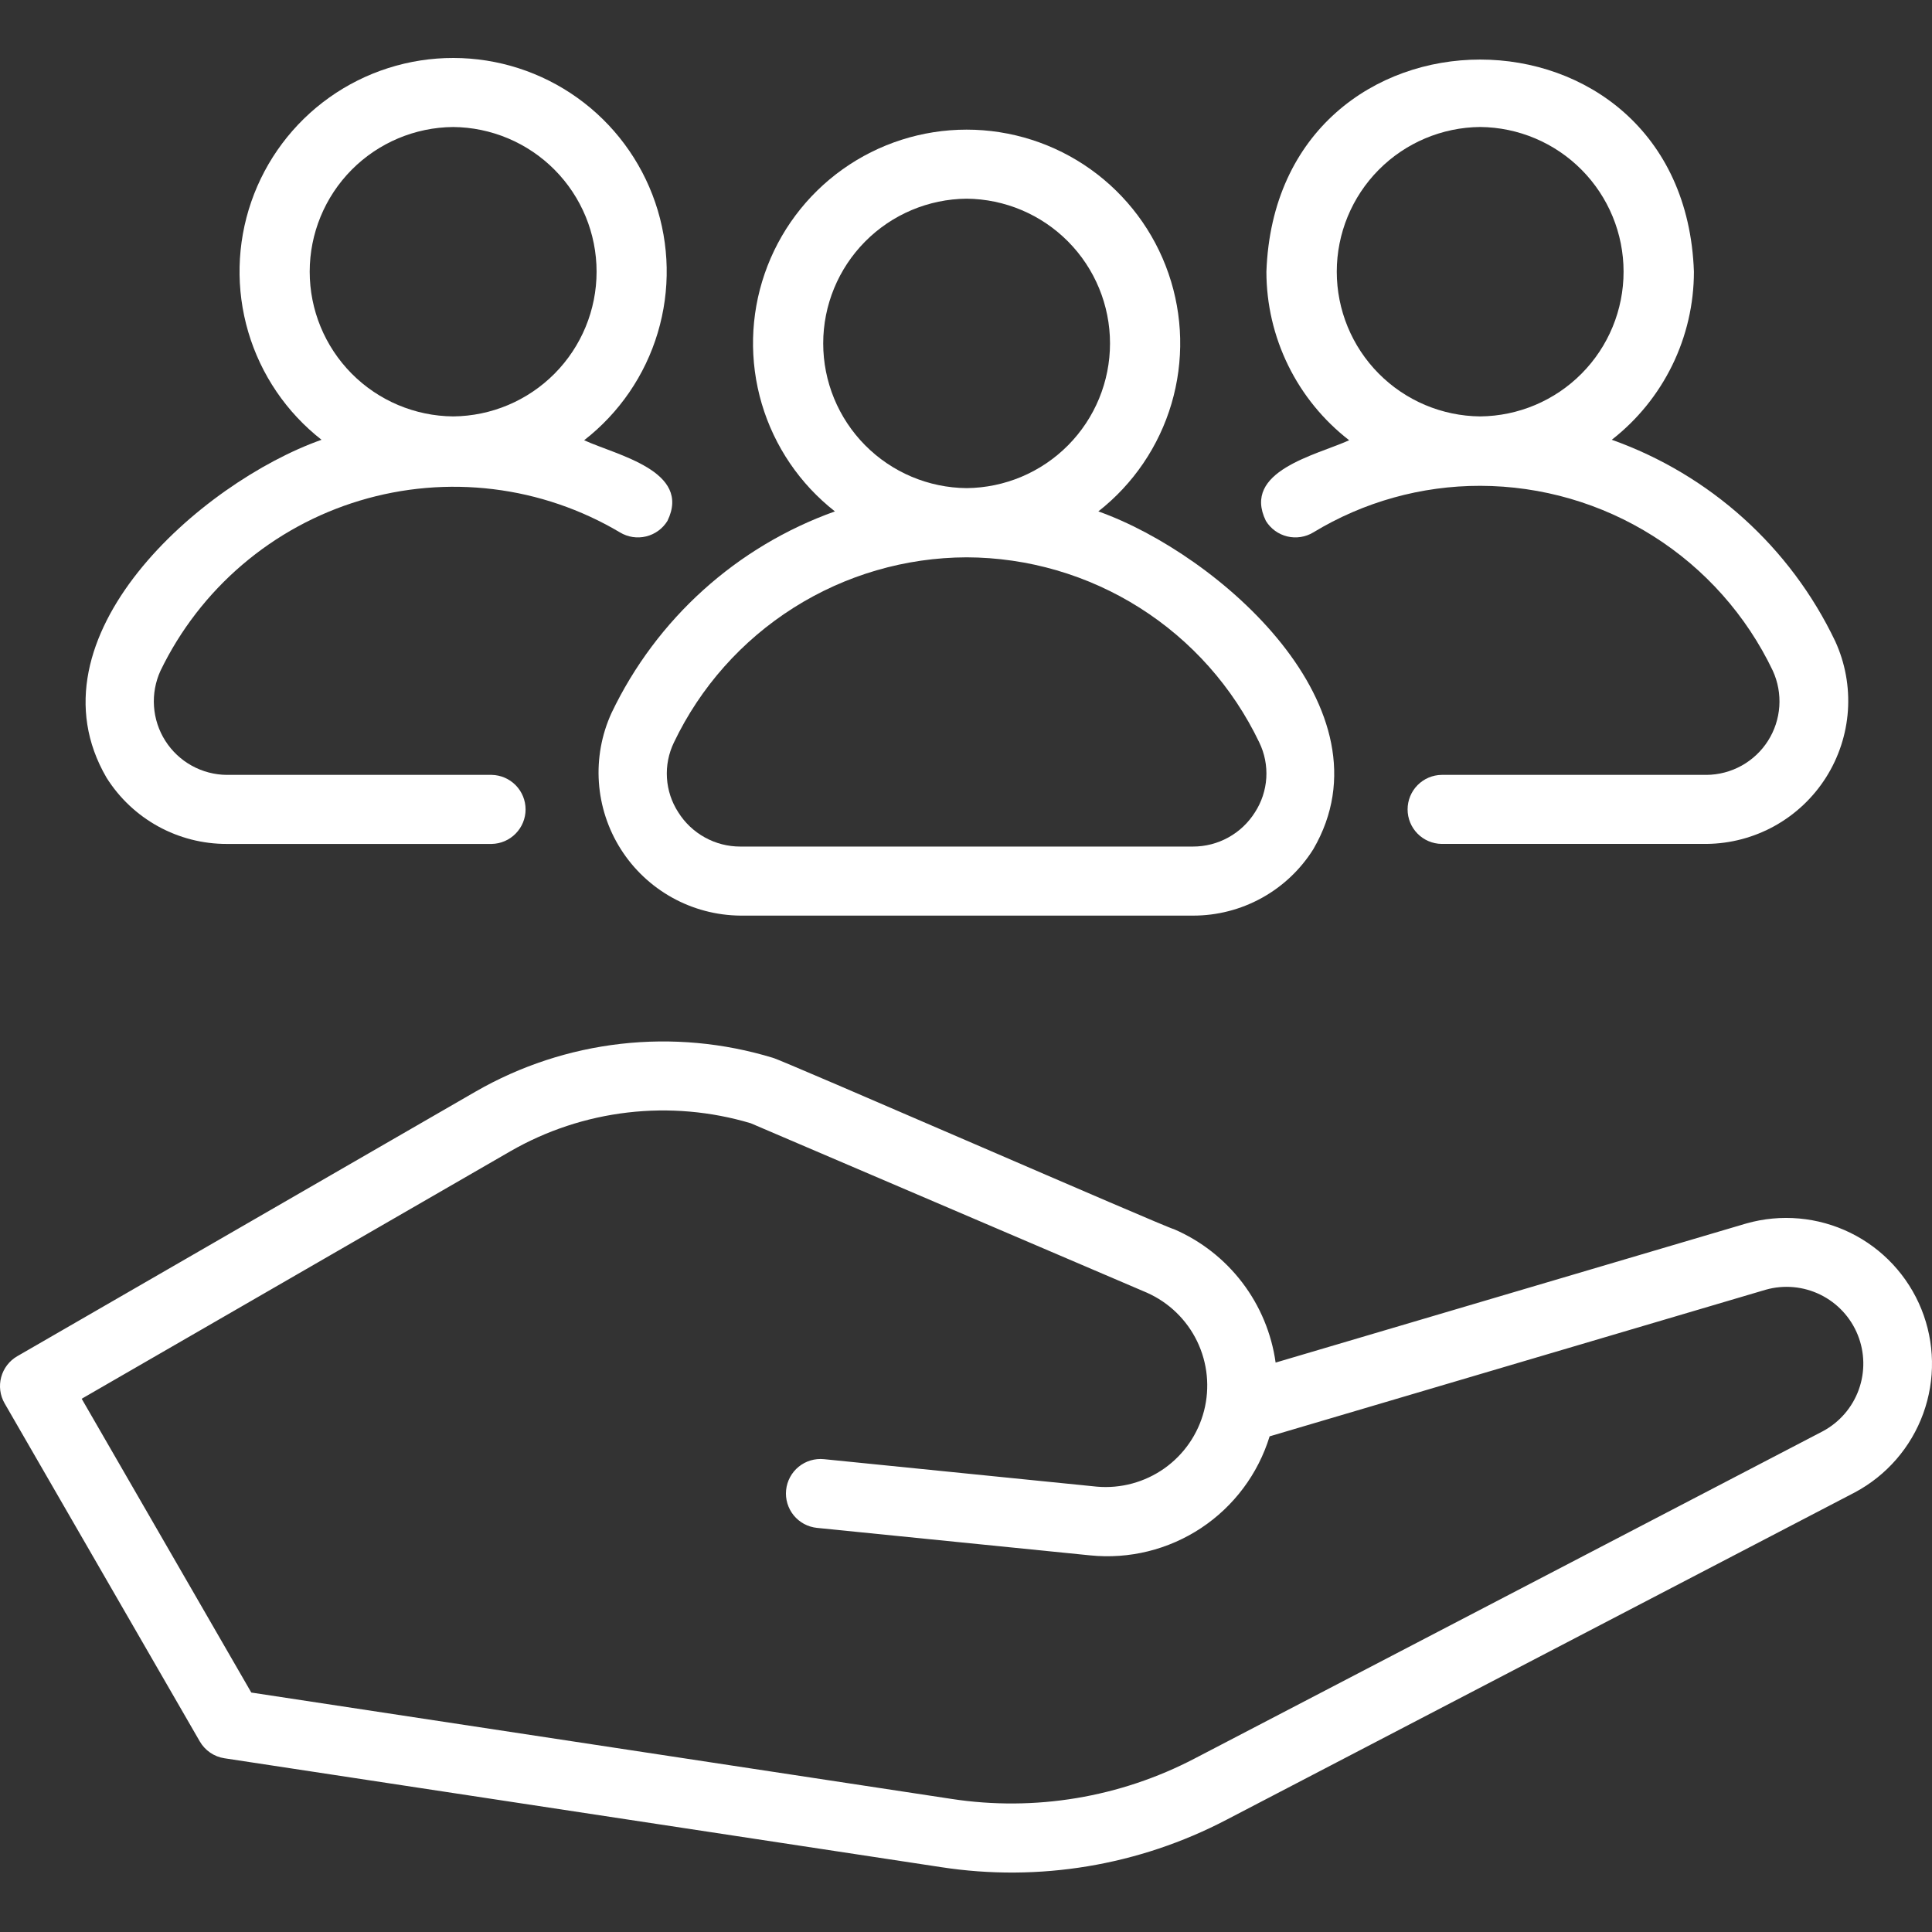
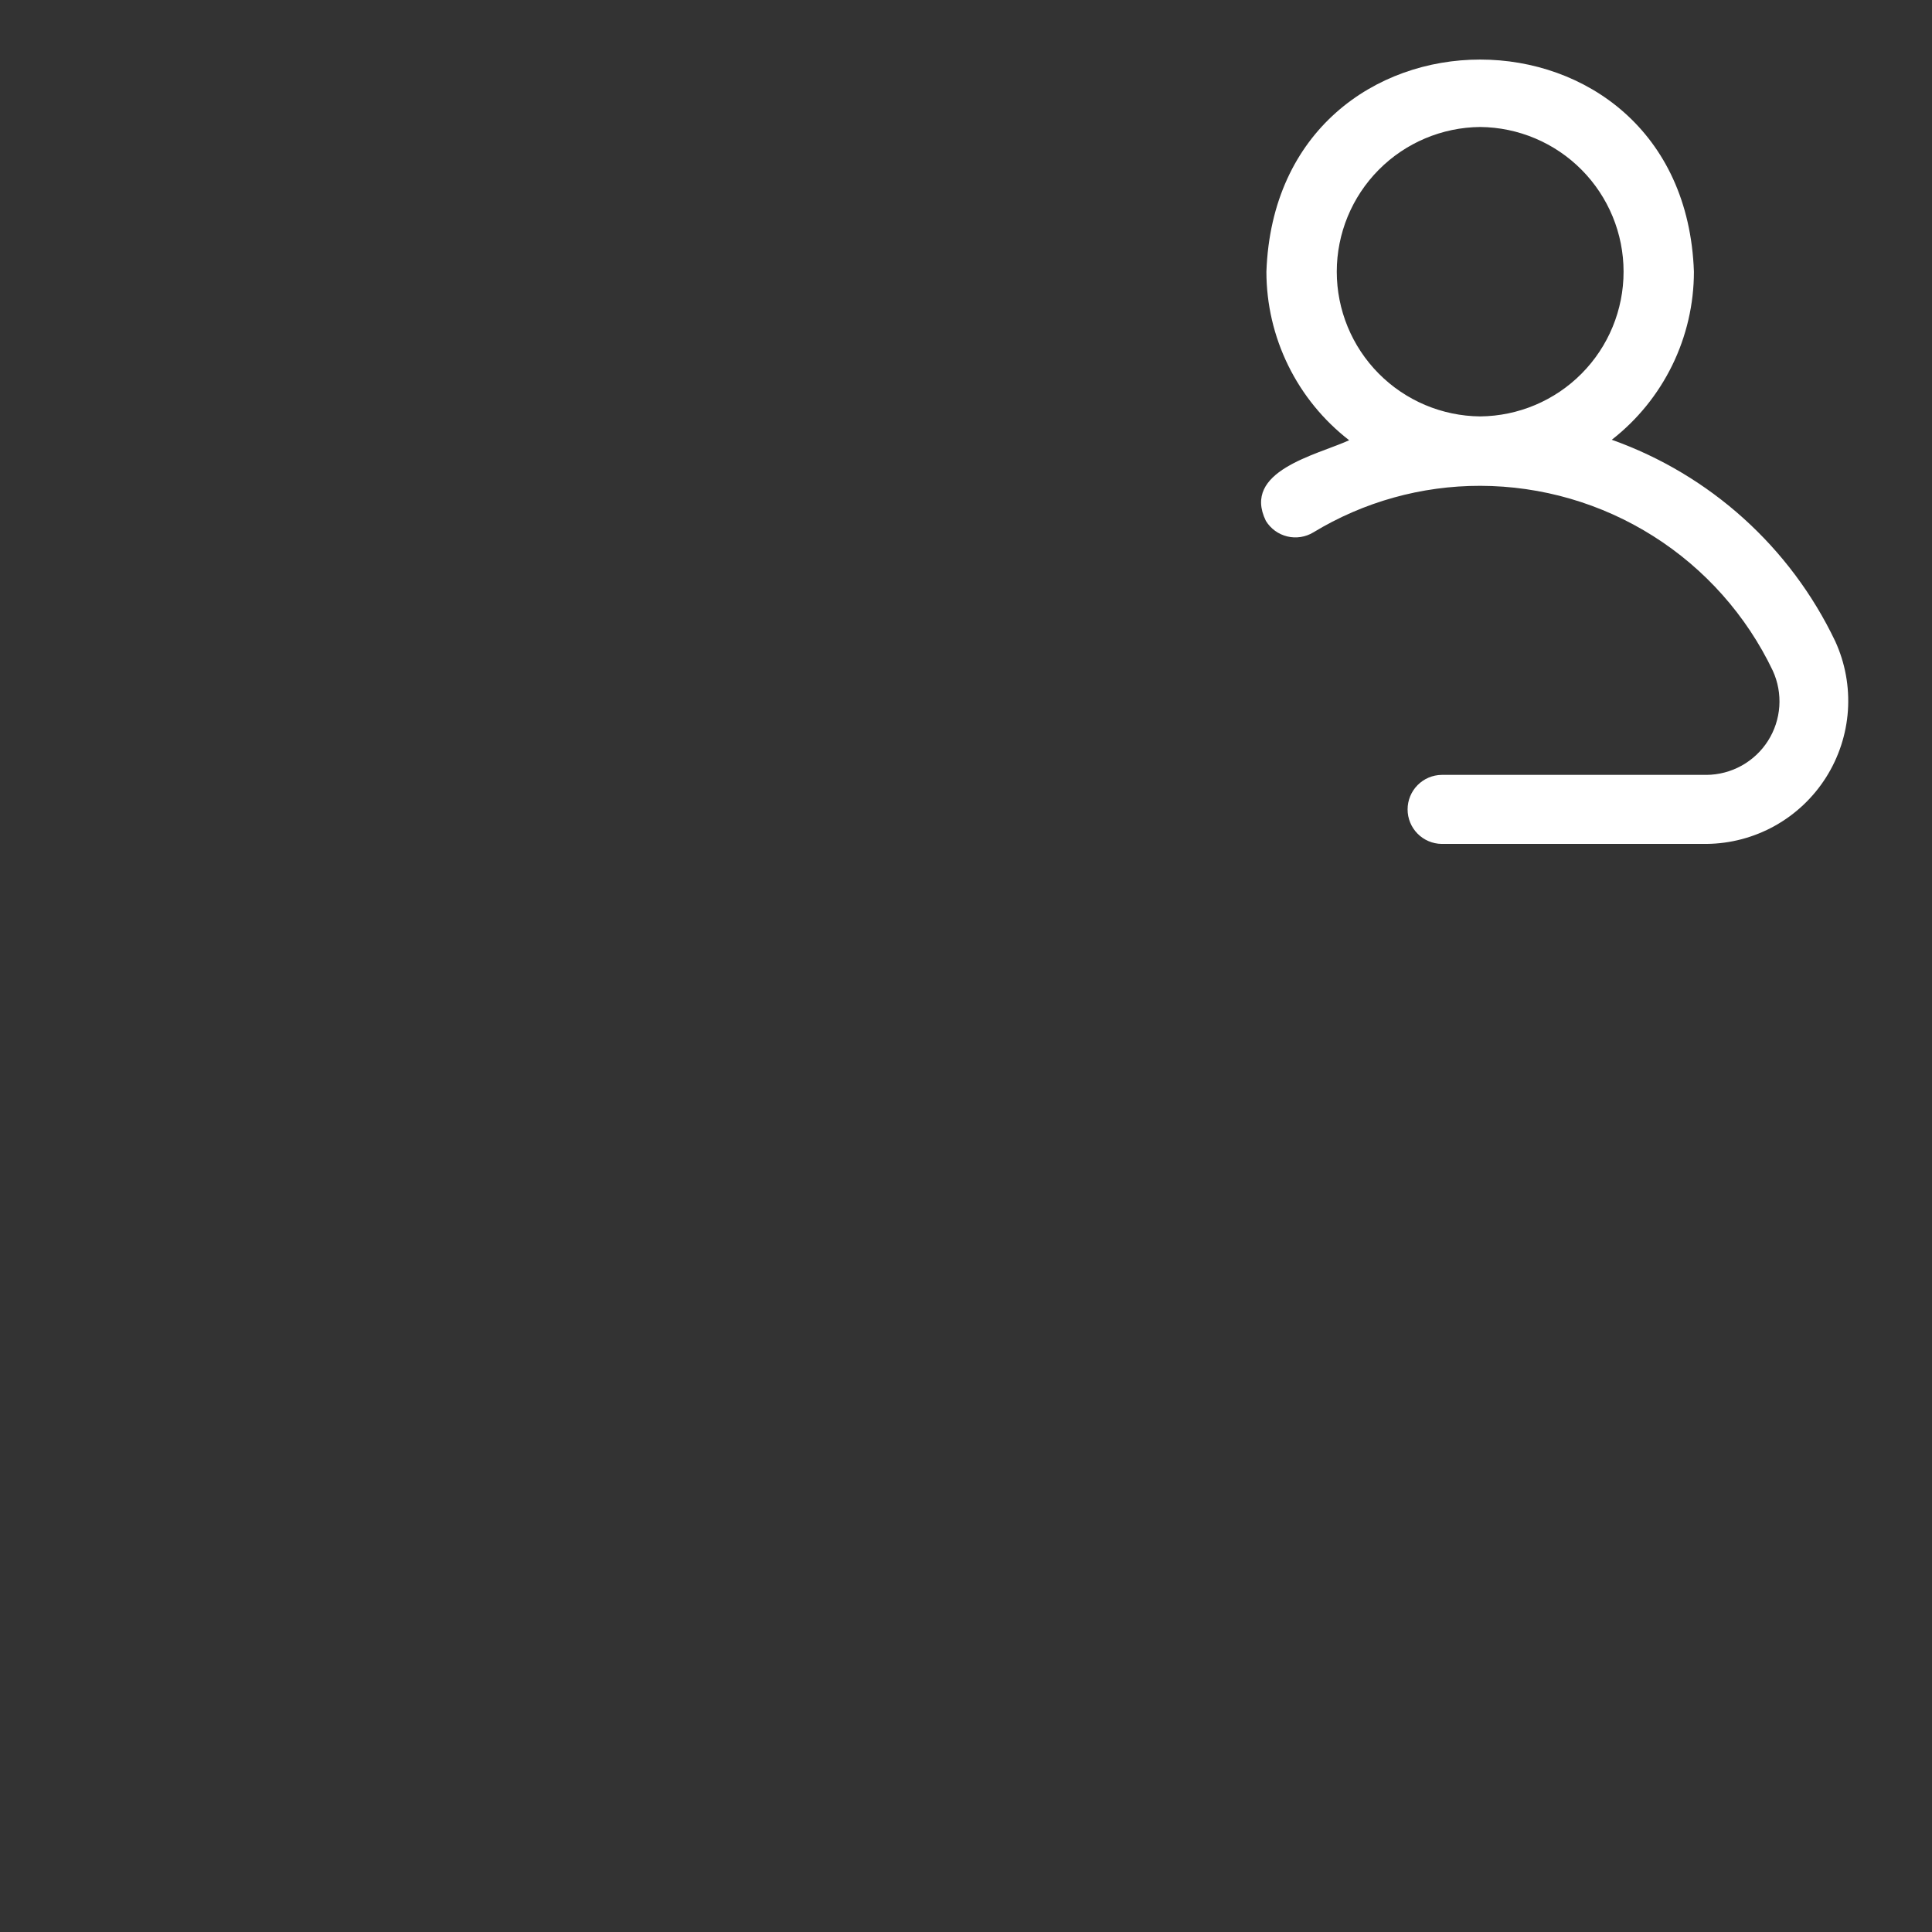
<svg xmlns="http://www.w3.org/2000/svg" width="100" height="100" viewBox="0 0 100 100" fill="none">
  <rect x="0" y="0" width="100" height="100" fill="#333333" stroke="none" />
-   <path d="M31.654 36.899C31.139 38.022 30.914 39.256 30.998 40.489C31.082 41.721 31.473 42.913 32.135 43.956C32.797 44.999 33.71 45.86 34.79 46.46C35.87 47.06 37.083 47.38 38.319 47.392L61.745 47.392C62.99 47.395 64.215 47.081 65.305 46.48C66.395 45.879 67.314 45.01 67.976 43.956C72.212 36.69 63.083 28.688 56.85 26.47C58.661 25.051 59.984 23.103 60.636 20.896C61.287 18.689 61.234 16.335 60.483 14.16C59.733 11.985 58.323 10.098 56.45 8.763C54.576 7.428 52.333 6.71 50.032 6.71C47.731 6.71 45.488 7.428 43.614 8.763C41.741 10.099 40.331 11.985 39.581 14.16C38.83 16.335 38.777 18.69 39.428 20.896C40.08 23.103 41.403 25.051 43.215 26.47C38.135 28.284 33.98 32.033 31.654 36.899ZM50.032 10.284C52.007 10.302 53.894 11.099 55.284 12.502C56.674 13.905 57.454 15.8 57.454 17.774C57.454 19.749 56.674 21.644 55.284 23.047C53.894 24.45 52.006 25.247 50.032 25.265C48.057 25.247 46.169 24.45 44.779 23.047C43.389 21.644 42.609 19.749 42.609 17.774C42.609 15.799 43.389 13.904 44.779 12.502C46.169 11.099 48.057 10.302 50.032 10.284ZM50.032 28.847C53.203 28.857 56.307 29.761 58.987 31.457C61.667 33.152 63.814 35.57 65.181 38.431C65.458 39.002 65.582 39.634 65.543 40.267C65.503 40.901 65.301 41.513 64.956 42.045C64.615 42.588 64.142 43.036 63.58 43.346C63.018 43.657 62.387 43.819 61.745 43.818H38.318C37.677 43.819 37.045 43.657 36.484 43.346C35.922 43.036 35.448 42.588 35.108 42.045C34.762 41.513 34.56 40.901 34.521 40.267C34.481 39.634 34.606 39.002 34.882 38.431C36.249 35.569 38.397 33.152 41.077 31.457C43.757 29.761 46.861 28.857 50.032 28.847Z" fill="white" />
  <path d="M88.329 40.108H74.617C74.148 40.114 73.7 40.306 73.371 40.64C73.041 40.975 72.857 41.425 72.857 41.895C72.857 42.364 73.041 42.814 73.371 43.149C73.7 43.483 74.148 43.674 74.617 43.681H88.329C89.564 43.67 90.777 43.349 91.857 42.749C92.936 42.149 93.849 41.288 94.511 40.245C95.173 39.202 95.564 38.01 95.648 36.778C95.731 35.545 95.505 34.311 94.99 33.188C92.667 28.32 88.509 24.57 83.426 22.762C84.749 21.731 85.819 20.411 86.556 18.904C87.293 17.396 87.676 15.741 87.677 14.063C87.163 -0.571 66.069 -0.583 65.549 14.063C65.55 15.748 65.937 17.41 66.68 18.922C67.422 20.434 68.501 21.756 69.833 22.787C68.122 23.562 64.263 24.377 65.521 26.96C65.769 27.364 66.166 27.654 66.626 27.765C67.086 27.877 67.571 27.802 67.977 27.557C70.582 25.975 73.573 25.141 76.621 25.146C79.79 25.153 82.892 26.055 85.57 27.748C88.249 29.441 90.394 31.856 91.759 34.715C92.024 35.293 92.14 35.928 92.097 36.562C92.053 37.196 91.852 37.809 91.511 38.345C91.17 38.881 90.7 39.323 90.144 39.631C89.588 39.939 88.964 40.103 88.329 40.108ZM76.614 6.573C78.588 6.591 80.476 7.388 81.866 8.791C83.256 10.194 84.036 12.088 84.036 14.063C84.036 16.038 83.256 17.933 81.866 19.335C80.476 20.738 78.588 21.535 76.613 21.553C74.639 21.535 72.751 20.738 71.361 19.335C69.971 17.933 69.191 16.038 69.191 14.063C69.191 12.088 69.971 10.193 71.361 8.791C72.751 7.388 74.639 6.591 76.614 6.573Z" fill="white" />
-   <path d="M5.516 40.256C6.178 41.308 7.097 42.174 8.185 42.773C9.274 43.372 10.496 43.685 11.739 43.682H25.451C25.919 43.673 26.364 43.481 26.692 43.146C27.02 42.812 27.204 42.363 27.204 41.895C27.204 41.426 27.02 40.977 26.692 40.643C26.364 40.309 25.918 40.117 25.45 40.108H11.739C11.104 40.103 10.48 39.939 9.924 39.631C9.369 39.324 8.899 38.882 8.558 38.346C8.216 37.81 8.015 37.197 7.971 36.563C7.927 35.93 8.043 35.295 8.307 34.717C9.324 32.615 10.765 30.746 12.542 29.23C14.318 27.714 16.39 26.584 18.626 25.911C20.862 25.238 23.214 25.036 25.532 25.32C27.85 25.603 30.083 26.366 32.091 27.558C32.496 27.803 32.982 27.877 33.442 27.765C33.902 27.654 34.299 27.364 34.547 26.961C35.809 24.374 31.939 23.567 30.235 22.787C32.053 21.375 33.386 19.43 34.045 17.223C34.705 15.017 34.66 12.66 33.915 10.481C33.171 8.302 31.764 6.409 29.892 5.068C28.02 3.727 25.776 3.004 23.474 3C21.171 2.996 18.924 3.711 17.047 5.045C15.171 6.38 13.758 8.267 13.005 10.444C12.253 12.62 12.199 14.977 12.851 17.186C13.503 19.394 14.828 21.344 16.642 22.763C10.39 24.976 1.276 32.986 5.516 40.256ZM23.454 6.574C25.429 6.591 27.317 7.388 28.708 8.79C30.099 10.193 30.879 12.088 30.879 14.063C30.879 16.038 30.098 17.934 28.708 19.336C27.317 20.739 25.429 21.536 23.454 21.553C21.479 21.536 19.591 20.739 18.2 19.336C16.81 17.933 16.03 16.038 16.03 14.063C16.03 12.088 16.81 10.193 18.2 8.79C19.591 7.388 21.479 6.591 23.454 6.574Z" fill="white" />
-   <path d="M90.387 63.327L66.026 70.527C65.816 69.022 65.222 67.596 64.301 66.387C63.38 65.178 62.163 64.226 60.768 63.624C60.408 63.567 40.364 54.813 39.994 54.749C37.448 53.974 34.771 53.729 32.127 54.03C29.484 54.331 26.93 55.17 24.623 56.497L0.894 70.197C0.483 70.434 0.184 70.825 0.061 71.282C-0.062 71.74 0.002 72.228 0.239 72.638L10.341 90.136C10.475 90.368 10.66 90.567 10.881 90.718C11.102 90.869 11.355 90.969 11.62 91.008L48.709 96.643C53.773 97.424 58.953 96.563 63.492 94.186L96.009 77.245C97.652 76.368 98.912 74.913 99.547 73.163C100.183 71.412 100.148 69.488 99.451 67.761C98.753 66.034 97.442 64.626 95.769 63.807C94.095 62.989 92.179 62.818 90.387 63.327ZM94.358 74.076L61.841 91.017C57.973 93.04 53.56 93.773 49.246 93.111L13.007 87.606L4.228 72.399L26.41 59.593C28.278 58.517 30.345 57.834 32.485 57.584C34.625 57.334 36.794 57.523 38.858 58.139L59.363 66.909C60.5 67.414 61.421 68.305 61.963 69.425C62.504 70.545 62.631 71.82 62.321 73.025C62.01 74.229 61.283 75.284 60.268 76.003C59.252 76.721 58.015 77.056 56.776 76.949L42.646 75.526C42.412 75.503 42.177 75.526 41.952 75.593C41.727 75.661 41.518 75.772 41.336 75.921C41.154 76.069 41.004 76.252 40.893 76.459C40.782 76.666 40.712 76.892 40.689 77.126C40.665 77.359 40.688 77.595 40.756 77.82C40.824 78.045 40.935 78.254 41.083 78.436C41.232 78.617 41.415 78.768 41.621 78.879C41.828 78.99 42.055 79.059 42.288 79.083L56.419 80.505C58.443 80.713 60.475 80.213 62.171 79.09C63.866 77.966 65.119 76.289 65.716 74.345L91.401 66.754C92.342 66.49 93.348 66.583 94.225 67.014C95.103 67.446 95.79 68.186 96.156 69.092C96.522 69.999 96.541 71.008 96.21 71.928C95.878 72.847 95.219 73.612 94.358 74.076Z" fill="white" />
</svg>